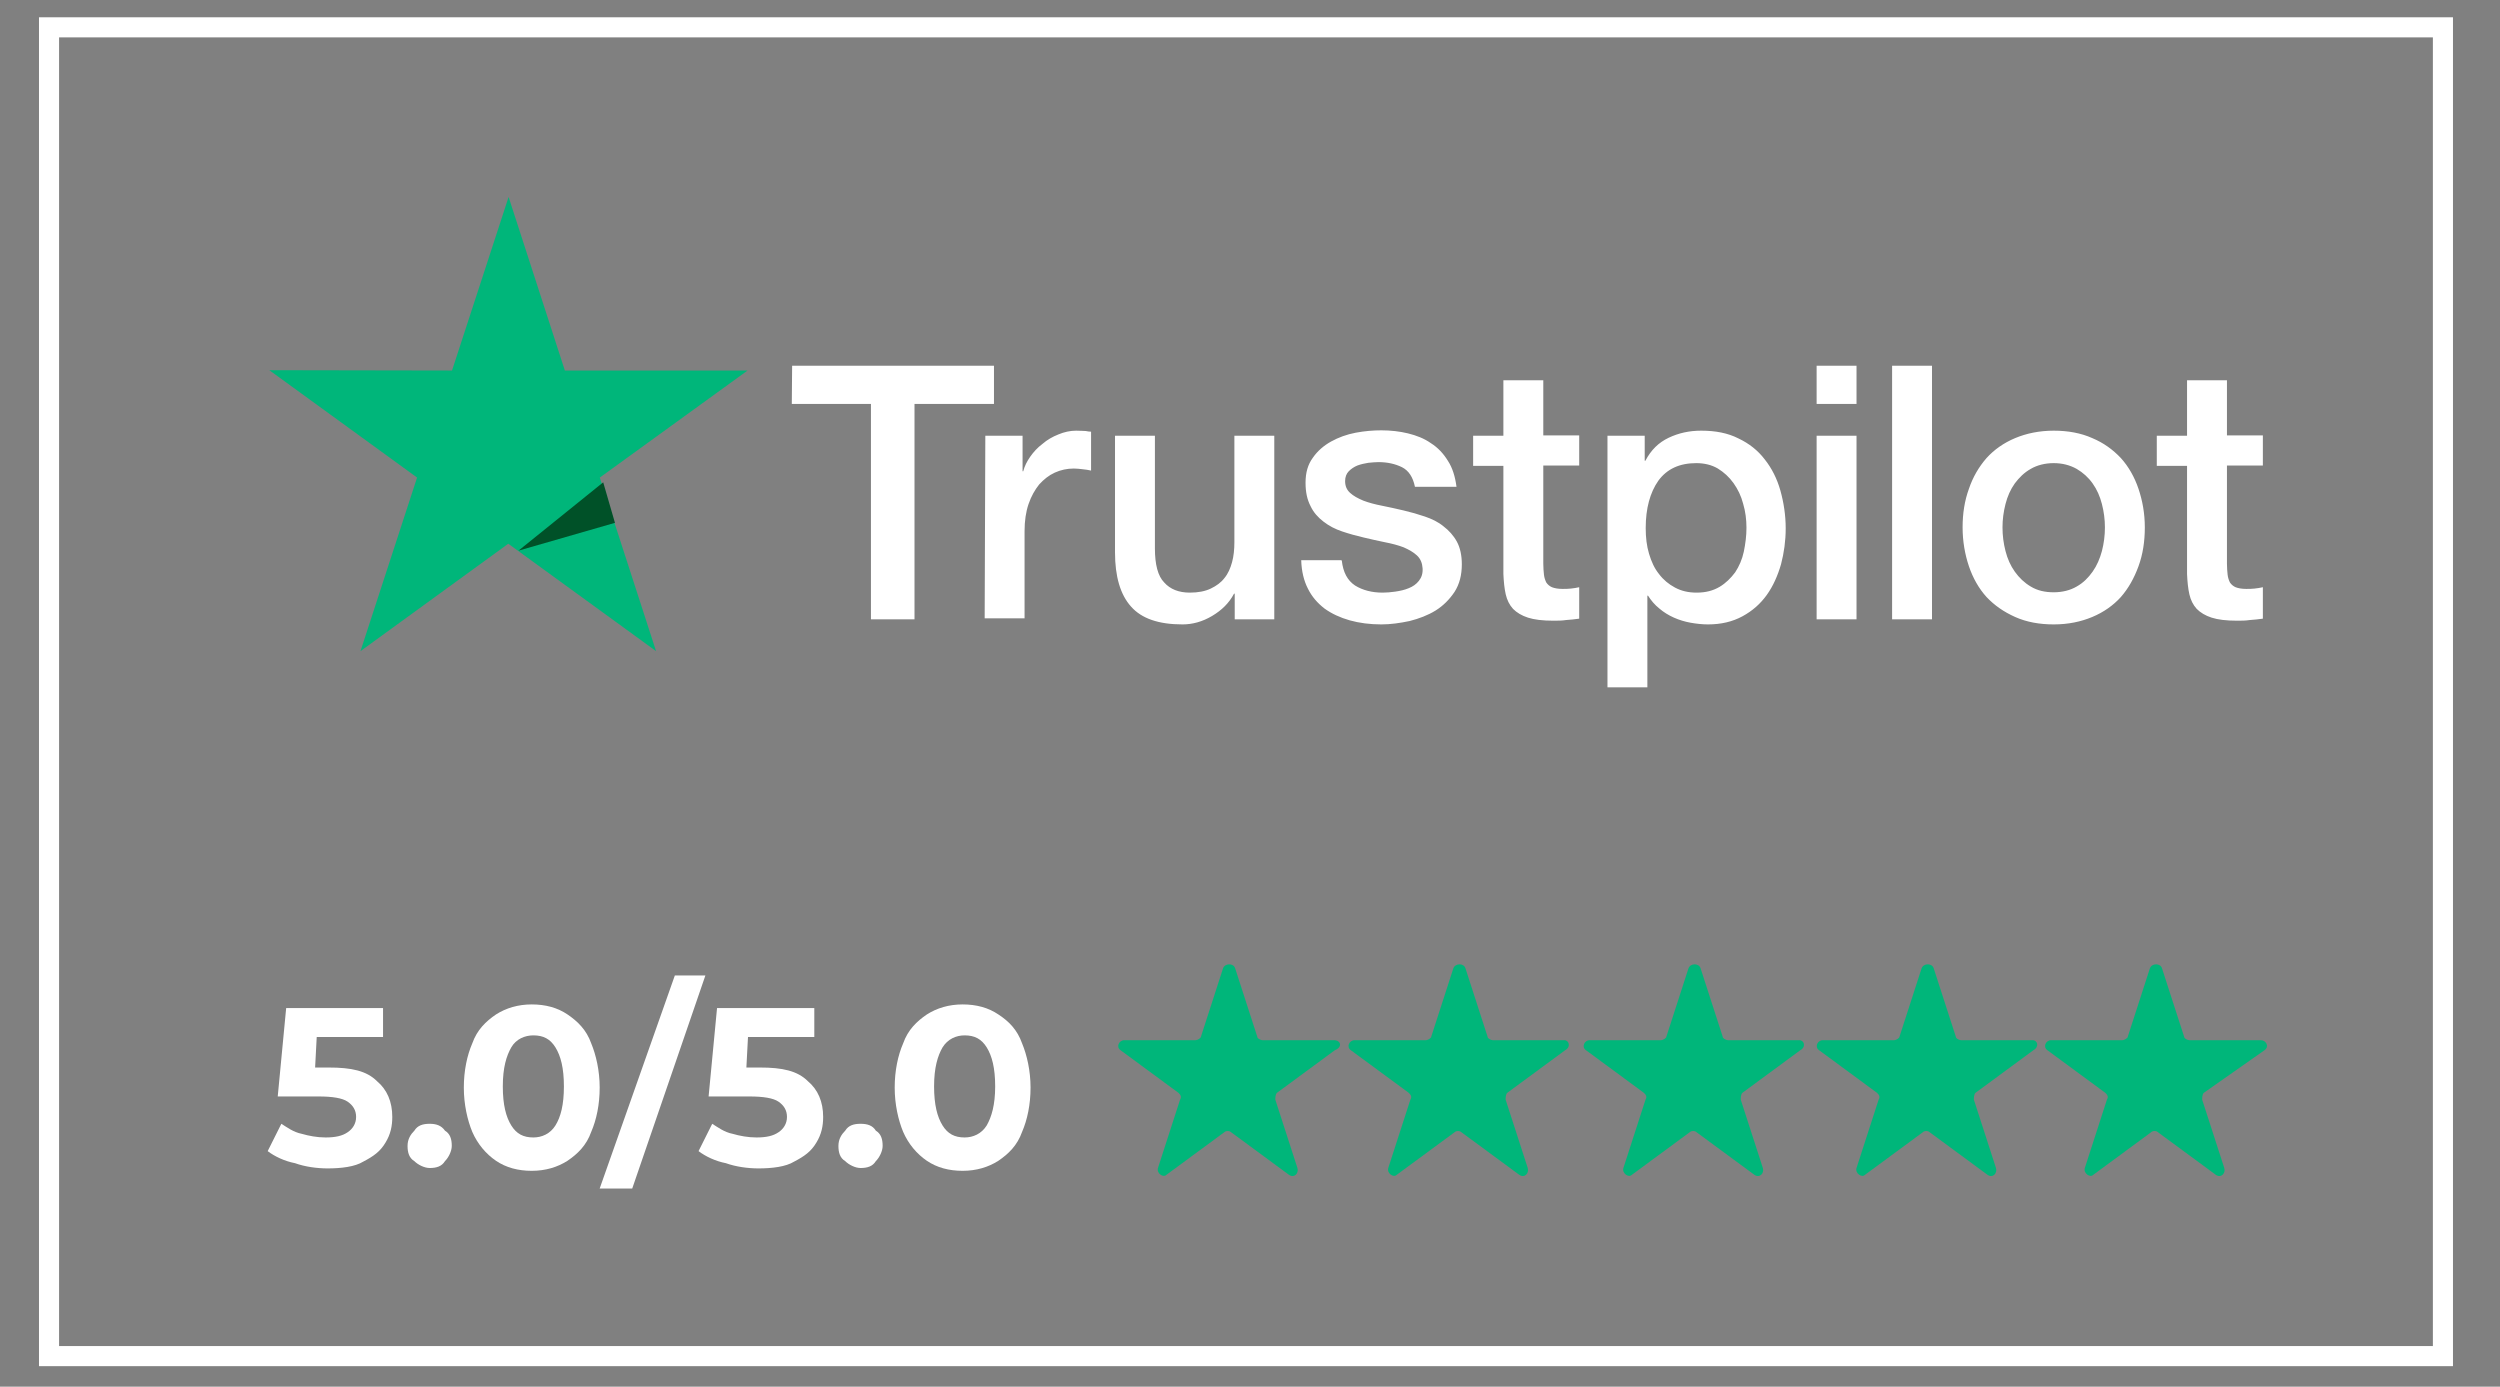
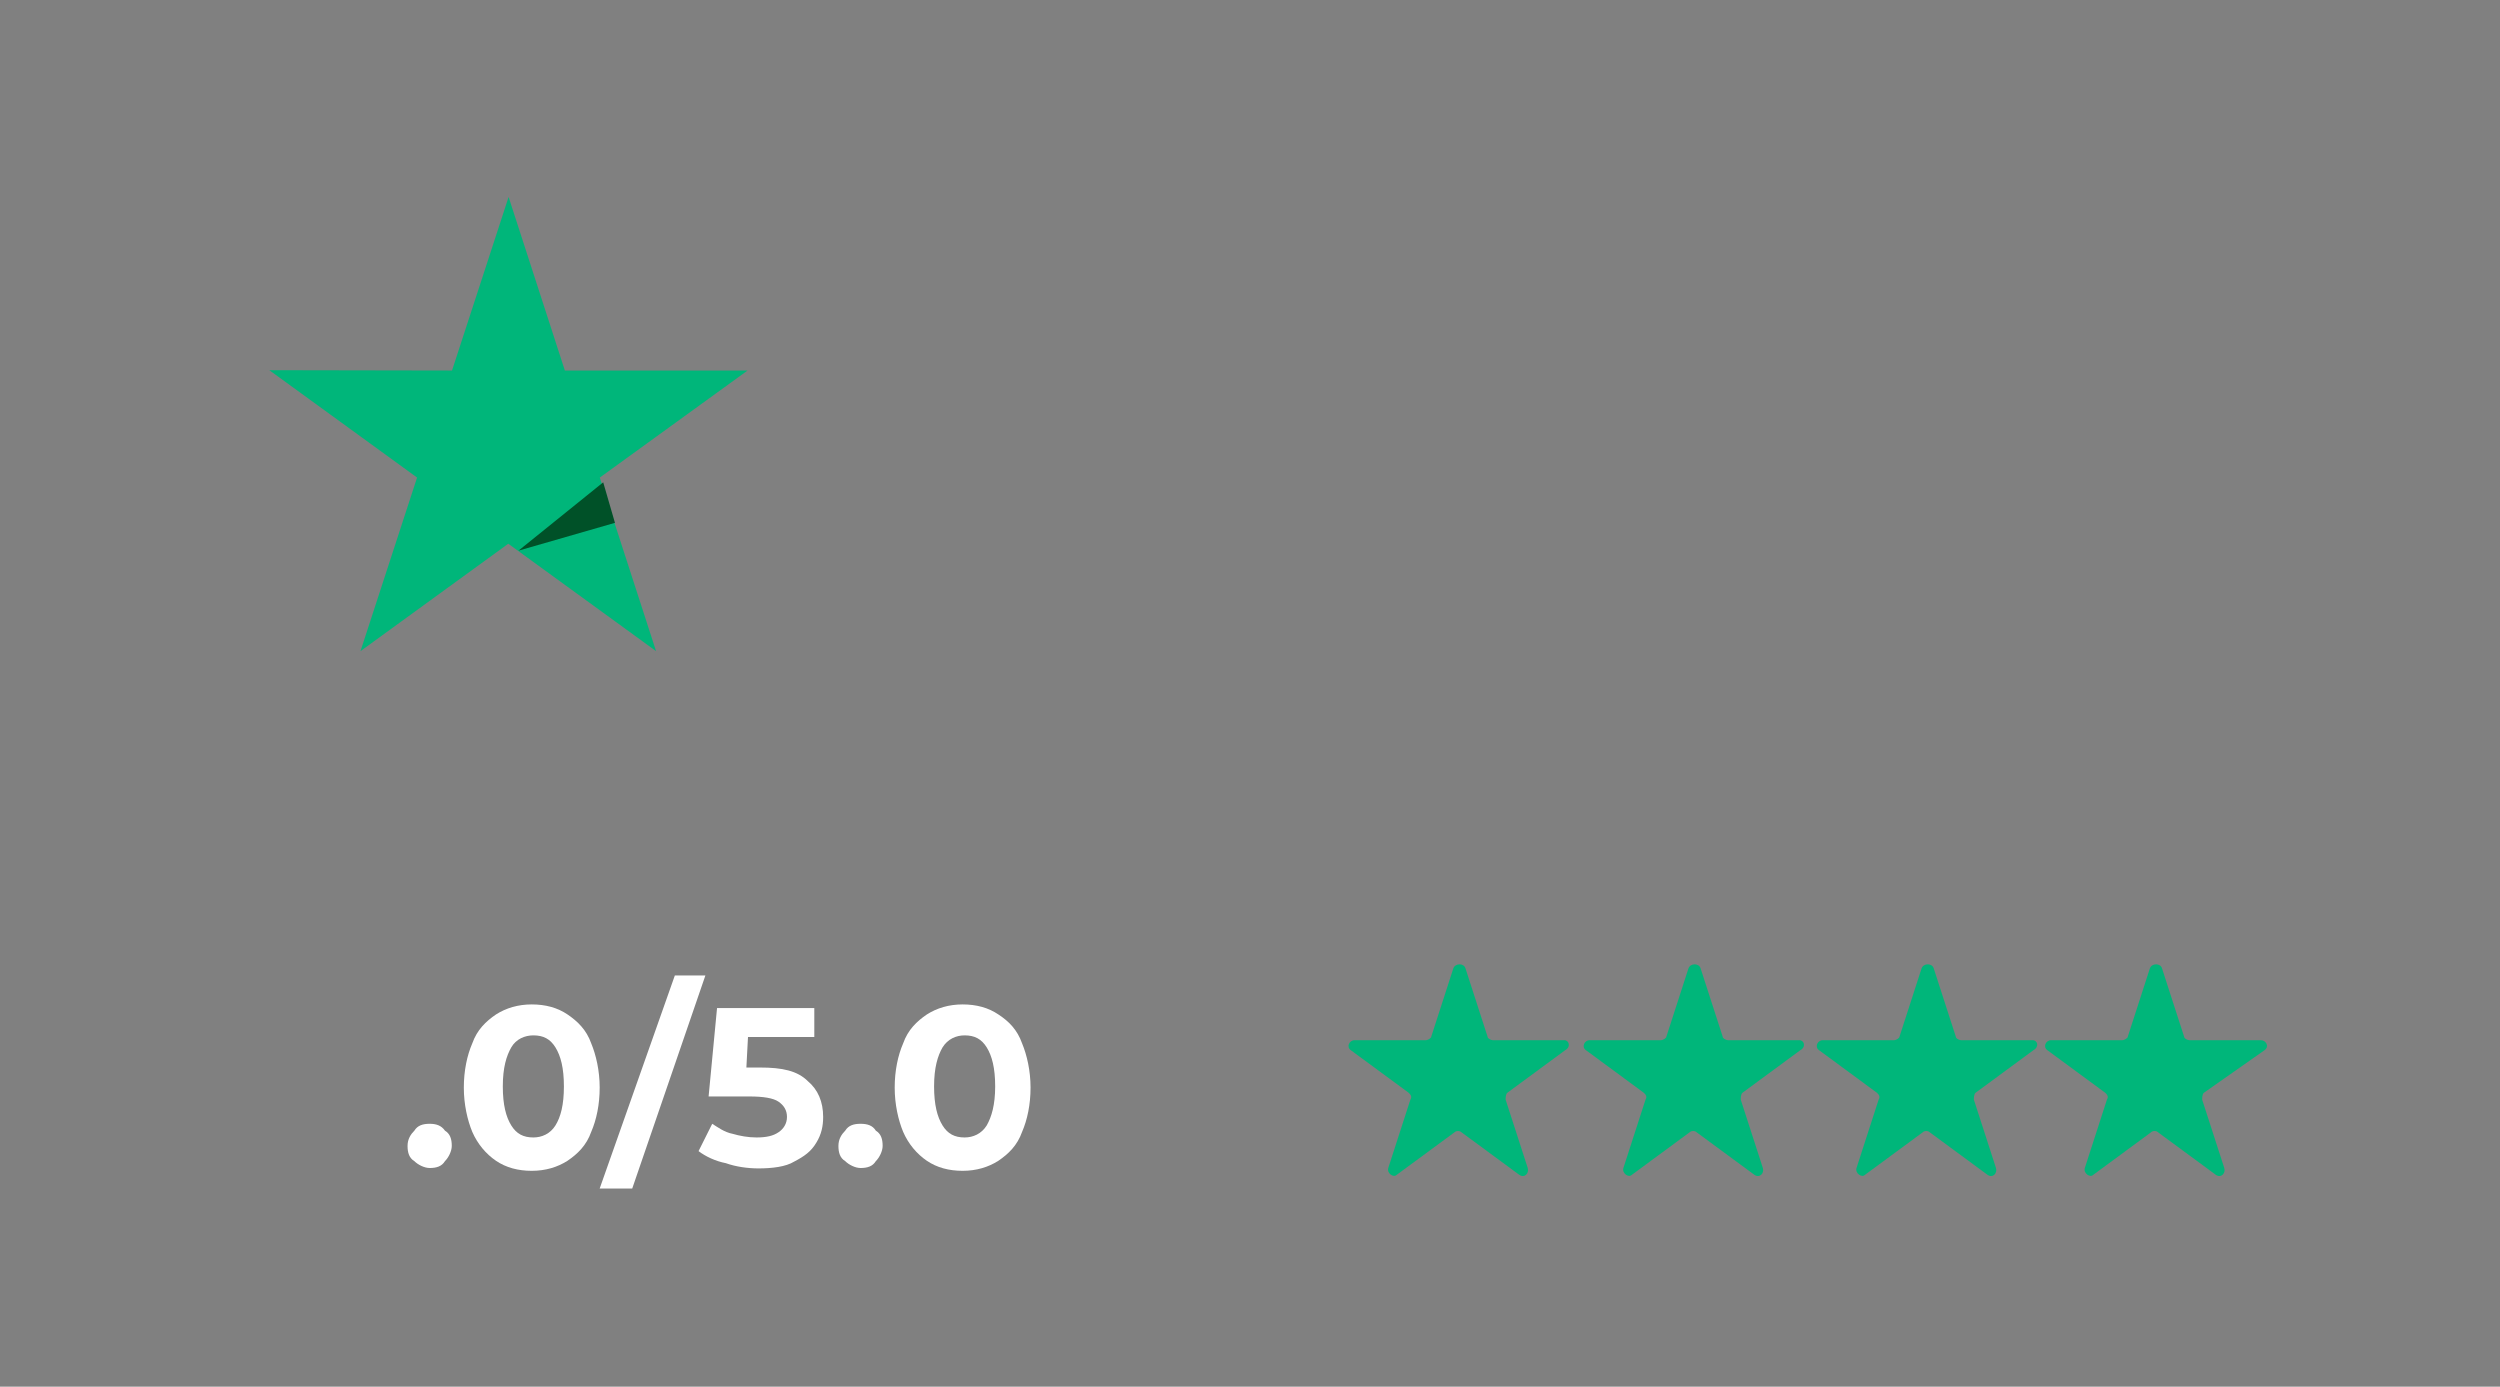
<svg xmlns="http://www.w3.org/2000/svg" width="622" height="345" viewBox="0 0 622 345" fill="none">
  <rect x="0" y="0" width="622" height="345" fill="#808080" stroke="none" />
-   <path d="M607.8 6.8H12.2V337.4H607.8V6.8Z" stroke="white" stroke-width="5" stroke-miterlimit="10" />
  <path d="M167.9 242.7L149.2 295.7H157.3L175.5 242.7H167.9Z" fill="white" />
  <path d="M189.1 265.6H185.7L186.1 258H202.6V250.8H178.4L176.3 272.8H186.5C189.9 272.8 192.4 273.2 193.7 274.1C195 275 195.8 276.2 195.8 277.9C195.8 279.6 194.9 280.9 193.7 281.7C192.4 282.6 190.7 283 188.2 283C186.1 283 184 282.6 182.3 282.1C180.2 281.7 178.5 280.4 177.2 279.6L173.8 286.4C175.5 287.7 178 288.9 180.6 289.4C183.1 290.3 186.1 290.7 188.7 290.7C192.1 290.7 195.5 290.3 197.6 289C200.1 287.7 201.8 286.5 203.1 284.3C204.4 282.2 204.8 280.1 204.8 277.9C204.8 274.1 203.5 271.1 201 269C198.4 266.4 194.6 265.6 189.1 265.6Z" fill="white" />
  <path d="M214.1 279.6C212.4 279.6 211.1 280 210.3 281.3C209.4 282.2 208.6 283.4 208.6 285.1C208.6 286.8 209 288.1 210.3 288.9C211.2 289.8 212.8 290.6 214.1 290.6C215.8 290.6 217.1 290.2 217.9 288.9C218.8 288 219.6 286.4 219.6 285.1C219.6 283.4 219.2 282.1 217.9 281.3C217.1 280 215.8 279.6 214.1 279.6Z" fill="white" />
  <path d="M248.4 252.4C245.9 250.7 242.9 249.9 239.5 249.9C236.1 249.9 233.1 250.8 230.6 252.4C228.1 254.1 225.9 256.2 224.7 259.6C223.4 262.6 222.6 266.4 222.6 270.6C222.6 274.8 223.5 278.7 224.7 281.6C226 284.6 228.1 287.1 230.6 288.8C233.1 290.5 236.1 291.3 239.5 291.3C242.9 291.3 245.9 290.4 248.4 288.8C250.9 287.1 253.1 285 254.3 281.6C255.6 278.6 256.4 274.8 256.4 270.6C256.4 266.4 255.5 262.5 254.3 259.6C253.1 256.2 251 254.1 248.4 252.4ZM245.5 280C244.2 282.1 242.1 283 240 283C237.5 283 235.8 282.1 234.5 280C233.2 277.9 232.4 274.9 232.4 270.3C232.4 265.6 233.3 262.7 234.5 260.6C235.8 258.5 237.9 257.6 240 257.6C242.5 257.6 244.2 258.5 245.5 260.6C246.8 262.7 247.6 265.7 247.6 270.3C247.6 274.9 246.7 277.9 245.5 280Z" fill="white" />
-   <path d="M81.8 265.6H78.4L78.8 258H95.3V250.8H71.2L69.1 272.8H79.3C82.7 272.8 85.2 273.2 86.5 274.1C87.8 275 88.6 276.2 88.6 277.9C88.6 279.6 87.7 280.9 86.5 281.7C85.2 282.6 83.5 283 81 283C78.9 283 76.8 282.6 75.1 282.1C73 281.7 71.3 280.4 70 279.6L66.6 286.4C68.3 287.7 70.8 288.9 73.4 289.4C75.9 290.3 78.9 290.7 81.5 290.7C84.9 290.7 88.3 290.3 90.4 289C92.9 287.7 94.6 286.5 95.9 284.3C97.2 282.2 97.6 280.1 97.6 277.9C97.6 274.1 96.3 271.1 93.8 269C91.2 266.4 87.4 265.6 81.8 265.6Z" fill="white" />
  <path d="M106.9 279.6C105.2 279.6 103.9 280 103.1 281.3C102.2 282.2 101.4 283.4 101.4 285.1C101.4 286.8 101.8 288.1 103.1 288.9C104 289.8 105.6 290.6 106.9 290.6C108.6 290.6 109.9 290.2 110.7 288.9C111.6 288 112.4 286.4 112.4 285.1C112.4 283.4 112 282.1 110.7 281.3C109.8 280 108.5 279.6 106.9 279.6Z" fill="white" />
  <path d="M141.2 252.4C138.7 250.7 135.7 249.9 132.3 249.9C128.9 249.9 125.9 250.8 123.4 252.4C120.9 254.1 118.7 256.2 117.5 259.6C116.2 262.6 115.4 266.4 115.4 270.6C115.4 274.8 116.3 278.7 117.5 281.6C118.8 284.6 120.9 287.1 123.4 288.8C125.9 290.5 128.9 291.3 132.3 291.3C135.7 291.3 138.7 290.4 141.2 288.8C143.7 287.1 145.9 285 147.1 281.6C148.4 278.6 149.2 274.8 149.2 270.6C149.2 266.4 148.3 262.5 147.1 259.6C145.9 256.2 143.7 254.1 141.2 252.4ZM138.2 280C136.9 282.1 134.8 283 132.7 283C130.2 283 128.5 282.1 127.2 280C125.9 277.9 125.1 274.9 125.1 270.3C125.1 265.6 126 262.7 127.2 260.6C128.4 258.5 130.6 257.6 132.7 257.6C135.2 257.6 136.9 258.5 138.2 260.6C139.5 262.7 140.3 265.7 140.3 270.3C140.3 274.9 139.5 277.9 138.2 280Z" fill="white" />
-   <path d="M331.9 258.8H314.1C313.7 258.8 312.8 258.4 312.8 257.9L307.3 240.9C306.9 239.6 304.8 239.6 304.3 240.9L298.8 257.9C298.8 258.3 297.9 258.8 297.5 258.8H279.7C278.4 258.8 277.6 260.5 278.8 261.3L293.2 271.9C293.6 272.3 294.1 272.8 293.6 273.6L288.1 290.6C287.7 291.9 289.4 293.1 290.2 292.3L304.6 281.7C305 281.3 305.9 281.3 306.3 281.7L320.7 292.3C322 293.2 323.2 291.9 322.8 290.6L317.3 273.6C317.3 273.2 317.3 272.3 317.7 271.9L332.1 261.3C334.1 260.5 333.6 258.8 331.9 258.8Z" fill="#00B67A" />
  <path d="M389.2 258.8H371.4C371 258.8 370.1 258.4 370.1 257.9L364.6 240.9C364.2 239.6 362.1 239.6 361.6 240.9L356.1 257.9C356.1 258.3 355.2 258.8 354.8 258.8H337C335.7 258.8 334.9 260.5 336.1 261.3L350.5 271.9C350.9 272.3 351.4 272.8 350.9 273.6L345.4 290.6C345 291.9 346.7 293.1 347.5 292.3L361.9 281.7C362.3 281.3 363.2 281.3 363.6 281.7L378 292.3C379.3 293.2 380.5 291.9 380.1 290.6L374.6 273.6C374.6 273.2 374.6 272.3 375 271.9L389.4 261.3C390.9 260.5 390.4 258.8 389.2 258.8Z" fill="#00B67A" />
  <path d="M447.7 258.8H429.9C429.5 258.8 428.6 258.4 428.6 257.9L423.1 240.9C422.7 239.6 420.6 239.6 420.1 240.9L414.6 257.9C414.6 258.3 413.7 258.8 413.3 258.8H395.5C394.2 258.8 393.4 260.5 394.6 261.3L409 271.9C409.4 272.3 409.9 272.8 409.4 273.6L403.9 290.6C403.5 291.9 405.2 293.1 406 292.3L420.4 281.7C420.8 281.3 421.7 281.3 422.1 281.7L436.5 292.3C437.8 293.2 439 291.9 438.6 290.6L433.1 273.6C433.1 273.2 433.1 272.3 433.5 271.9L447.9 261.3C449.4 260.5 448.9 258.8 447.7 258.8Z" fill="#00B67A" />
  <path d="M505.7 258.8H487.9C487.5 258.8 486.6 258.4 486.6 257.9L481.1 240.9C480.7 239.6 478.6 239.6 478.1 240.9L472.6 257.9C472.6 258.3 471.7 258.8 471.3 258.8H453.5C452.2 258.8 451.4 260.5 452.6 261.3L467 271.9C467.4 272.3 467.9 272.8 467.4 273.6L461.9 290.6C461.5 291.9 463.2 293.1 464 292.3L478.4 281.7C478.8 281.3 479.7 281.3 480.1 281.7L494.5 292.3C495.8 293.2 497 291.9 496.6 290.6L491.1 273.6C491.1 273.2 491.1 272.3 491.5 271.9L505.9 261.3C507.4 260.5 507 258.8 505.7 258.8Z" fill="#00B67A" />
  <path d="M563.4 261.3C564.7 260.4 563.8 258.8 562.5 258.8H544.7C544.3 258.8 543.4 258.4 543.4 257.9L537.9 240.9C537.5 239.6 535.4 239.6 534.9 240.9L529.4 257.9C529.4 258.3 528.5 258.8 528.1 258.8H510.3C509 258.8 508.2 260.5 509.4 261.3L523.8 271.9C524.2 272.3 524.7 272.8 524.2 273.6L518.7 290.6C518.3 291.9 520 293.1 520.8 292.3L535.2 281.7C535.6 281.3 536.5 281.3 536.9 281.7L551.3 292.3C552.6 293.2 553.8 291.9 553.4 290.6L547.9 273.6C547.9 273.2 547.9 272.3 548.3 271.9L563.4 261.3Z" fill="#00B67A" />
-   <path d="M197.083 91H247.3V100.506H227.528V154.091H216.69V100.506H197L197.083 91ZM245.149 108.413H254.415V117.246H254.58C254.911 115.984 255.491 114.807 256.318 113.629C257.145 112.451 258.138 111.358 259.379 110.432C260.537 109.423 261.861 108.666 263.35 108.077C264.756 107.488 266.245 107.151 267.735 107.151C268.893 107.151 269.72 107.236 270.134 107.236C270.547 107.32 271.044 107.404 271.458 107.404V117.078C270.796 116.91 270.051 116.825 269.307 116.741C268.562 116.657 267.9 116.573 267.156 116.573C265.501 116.573 263.929 116.91 262.44 117.583C260.951 118.256 259.71 119.265 258.552 120.527C257.476 121.873 256.566 123.471 255.904 125.406C255.242 127.341 254.911 129.612 254.911 132.136V153.839H244.984L245.149 108.413ZM316.959 154.091H307.197V147.698H307.032C305.791 150.054 303.971 151.82 301.571 153.25C299.172 154.68 296.69 155.353 294.208 155.353C288.335 155.353 284.033 153.923 281.385 150.895C278.738 147.951 277.414 143.408 277.414 137.435V108.413H287.342V136.426C287.342 140.464 288.086 143.324 289.658 144.922C291.147 146.605 293.298 147.446 296.028 147.446C298.097 147.446 299.834 147.109 301.241 146.436C302.647 145.763 303.805 144.922 304.632 143.829C305.543 142.735 306.122 141.389 306.535 139.875C306.949 138.361 307.114 136.678 307.114 134.912V108.413H317.042V154.091H316.959ZM333.836 139.454C334.167 142.399 335.243 144.417 337.146 145.679C339.048 146.857 341.365 147.446 344.012 147.446C344.922 147.446 345.998 147.362 347.156 147.193C348.314 147.025 349.472 146.773 350.465 146.352C351.541 145.932 352.368 145.343 353.03 144.502C353.692 143.66 354.023 142.651 353.94 141.389C353.857 140.127 353.443 139.034 352.533 138.192C351.623 137.351 350.548 136.762 349.224 136.173C347.901 135.669 346.329 135.248 344.591 134.912C342.854 134.575 341.117 134.155 339.297 133.734C337.476 133.313 335.656 132.809 333.919 132.22C332.182 131.631 330.693 130.874 329.286 129.78C327.962 128.771 326.804 127.509 326.06 125.911C325.232 124.312 324.819 122.462 324.819 120.106C324.819 117.583 325.398 115.564 326.639 113.881C327.797 112.199 329.369 110.853 331.189 109.843C333.009 108.834 335.077 108.077 337.311 107.656C339.545 107.236 341.696 107.067 343.681 107.067C345.998 107.067 348.231 107.32 350.3 107.824C352.368 108.329 354.354 109.086 356.008 110.264C357.745 111.358 359.152 112.872 360.227 114.638C361.386 116.405 362.047 118.592 362.378 121.116H352.037C351.541 118.676 350.465 117.078 348.811 116.237C347.073 115.395 345.17 114.975 342.937 114.975C342.275 114.975 341.365 115.059 340.455 115.143C339.462 115.311 338.635 115.48 337.725 115.816C336.897 116.152 336.153 116.657 335.574 117.246C334.995 117.835 334.664 118.676 334.664 119.686C334.664 120.947 335.077 121.873 335.905 122.63C336.732 123.387 337.807 123.976 339.214 124.565C340.538 125.069 342.109 125.49 343.847 125.827C345.584 126.163 347.404 126.584 349.224 127.004C351.044 127.425 352.782 127.93 354.519 128.518C356.256 129.107 357.828 129.864 359.152 130.958C360.476 131.967 361.634 133.229 362.461 134.743C363.288 136.258 363.702 138.192 363.702 140.38C363.702 143.072 363.123 145.343 361.882 147.278C360.641 149.128 359.069 150.727 357.166 151.904C355.264 153.082 353.03 153.923 350.713 154.512C348.314 155.017 345.998 155.353 343.681 155.353C340.868 155.353 338.221 155.017 335.822 154.344C333.423 153.671 331.272 152.661 329.534 151.4C327.797 150.054 326.391 148.455 325.398 146.436C324.405 144.502 323.826 142.146 323.743 139.37H333.754V139.454H333.836ZM366.515 108.413H374.043V94.617H383.971V108.329H392.906V115.816H383.971V140.211C383.971 141.305 384.054 142.146 384.137 142.987C384.219 143.744 384.467 144.417 384.716 144.922C385.047 145.427 385.543 145.848 386.122 146.1C386.784 146.352 387.611 146.521 388.769 146.521C389.431 146.521 390.176 146.521 390.838 146.436C391.5 146.352 392.244 146.268 392.906 146.1V153.923C391.83 154.091 390.755 154.176 389.679 154.26C388.604 154.428 387.611 154.428 386.453 154.428C383.806 154.428 381.737 154.176 380.165 153.671C378.594 153.166 377.353 152.409 376.443 151.484C375.533 150.474 374.953 149.297 374.623 147.866C374.292 146.436 374.126 144.67 374.043 142.819V115.9H366.515V108.245V108.413ZM399.855 108.413H409.204V114.638H409.369C410.776 111.946 412.679 110.096 415.16 108.918C417.642 107.74 420.29 107.151 423.268 107.151C426.825 107.151 429.887 107.74 432.534 109.086C435.181 110.348 437.332 112.03 439.07 114.302C440.807 116.489 442.131 119.097 442.958 122.041C443.785 124.985 444.282 128.182 444.282 131.463C444.282 134.575 443.868 137.519 443.123 140.38C442.296 143.24 441.138 145.848 439.566 148.035C437.994 150.222 436.009 151.988 433.527 153.334C431.045 154.68 428.232 155.353 424.923 155.353C423.516 155.353 422.027 155.185 420.621 154.933C419.214 154.68 417.808 154.26 416.484 153.671C415.16 153.082 413.92 152.325 412.844 151.4C411.686 150.474 410.776 149.381 410.031 148.203H409.866V171H399.938V108.413H399.855ZM434.519 131.294C434.519 129.276 434.271 127.257 433.692 125.322C433.196 123.387 432.368 121.705 431.293 120.19C430.217 118.676 428.894 117.498 427.405 116.573C425.833 115.648 424.013 115.227 422.027 115.227C417.891 115.227 414.747 116.657 412.596 119.601C410.528 122.546 409.452 126.499 409.452 131.379C409.452 133.734 409.7 135.837 410.279 137.772C410.858 139.707 411.603 141.389 412.761 142.819C413.837 144.249 415.16 145.343 416.732 146.184C418.304 147.025 420.042 147.446 422.11 147.446C424.426 147.446 426.246 146.941 427.818 146.016C429.39 145.09 430.631 143.829 431.707 142.399C432.699 140.884 433.444 139.202 433.858 137.267C434.271 135.248 434.519 133.313 434.519 131.294ZM451.976 91H461.903V100.506H451.976V91ZM451.976 108.413H461.903V154.091H451.976V108.413ZM470.755 91H480.683V154.091H470.755V91ZM510.962 155.353C507.405 155.353 504.179 154.764 501.366 153.503C498.553 152.241 496.236 150.642 494.251 148.539C492.348 146.436 490.859 143.829 489.866 140.884C488.873 137.94 488.294 134.659 488.294 131.21C488.294 127.761 488.791 124.565 489.866 121.62C490.859 118.676 492.348 116.152 494.251 113.965C496.154 111.862 498.553 110.18 501.366 109.002C504.179 107.824 507.405 107.151 510.962 107.151C514.52 107.151 517.746 107.74 520.559 109.002C523.372 110.18 525.689 111.862 527.674 113.965C529.577 116.068 531.066 118.676 532.059 121.62C533.052 124.565 533.631 127.761 533.631 131.21C533.631 134.743 533.134 137.94 532.059 140.884C530.983 143.829 529.577 146.352 527.674 148.539C525.771 150.642 523.372 152.325 520.559 153.503C517.746 154.68 514.603 155.353 510.962 155.353ZM510.962 147.362C513.113 147.362 515.099 146.857 516.671 145.932C518.325 145.006 519.566 143.744 520.642 142.23C521.717 140.716 522.462 138.95 522.958 137.099C523.455 135.164 523.703 133.229 523.703 131.21C523.703 129.275 523.455 127.341 522.958 125.406C522.462 123.471 521.717 121.789 520.642 120.274C519.566 118.76 518.243 117.583 516.671 116.657C515.016 115.732 513.113 115.227 510.962 115.227C508.811 115.227 506.826 115.732 505.254 116.657C503.599 117.583 502.359 118.844 501.283 120.274C500.208 121.789 499.463 123.471 498.967 125.406C498.47 127.341 498.222 129.275 498.222 131.21C498.222 133.229 498.47 135.164 498.967 137.099C499.463 139.034 500.208 140.716 501.283 142.23C502.359 143.744 503.682 145.006 505.254 145.932C506.909 146.941 508.811 147.362 510.962 147.362ZM536.609 108.413H544.137V94.617H554.065V108.329H563V115.816H554.065V140.211C554.065 141.305 554.148 142.146 554.231 142.987C554.313 143.744 554.561 144.417 554.81 144.922C555.141 145.427 555.637 145.848 556.216 146.1C556.878 146.352 557.705 146.521 558.863 146.521C559.525 146.521 560.27 146.521 560.932 146.436C561.594 146.352 562.338 146.268 563 146.1V153.923C561.925 154.091 560.849 154.176 559.773 154.26C558.698 154.428 557.705 154.428 556.547 154.428C553.9 154.428 551.831 154.176 550.259 153.671C548.688 153.166 547.447 152.409 546.537 151.484C545.627 150.474 545.047 149.297 544.717 147.866C544.386 146.436 544.22 144.67 544.137 142.819V115.9H536.609V108.245V108.413Z" fill="white" />
  <path d="M186 92.182H140.537L126.541 49L112.463 92.182L67 92.099L103.768 118.818L89.69 162L126.459 135.28L163.227 162L149.232 118.818L186 92.182Z" fill="#00B67A" />
  <path d="M153 130.08L150.077 120L129 137L153 130.08Z" fill="#005128" />
</svg>